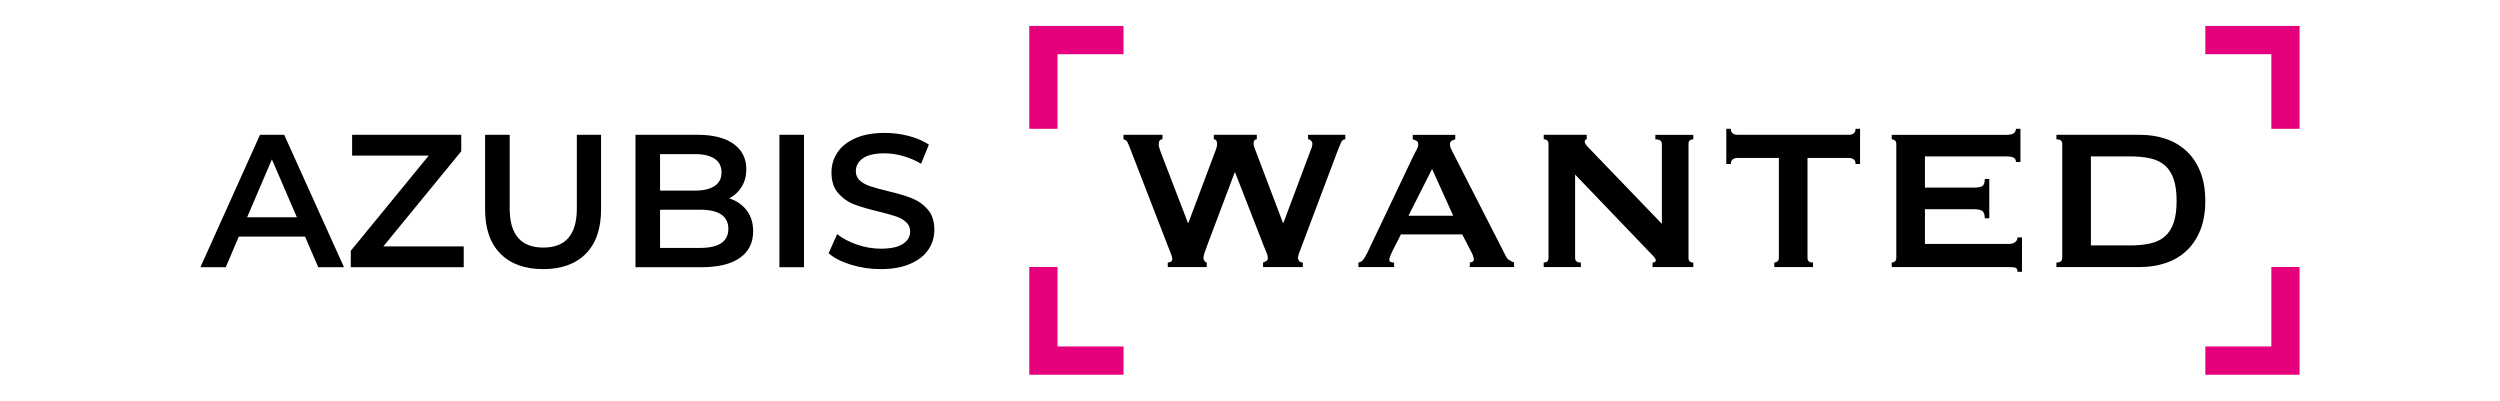
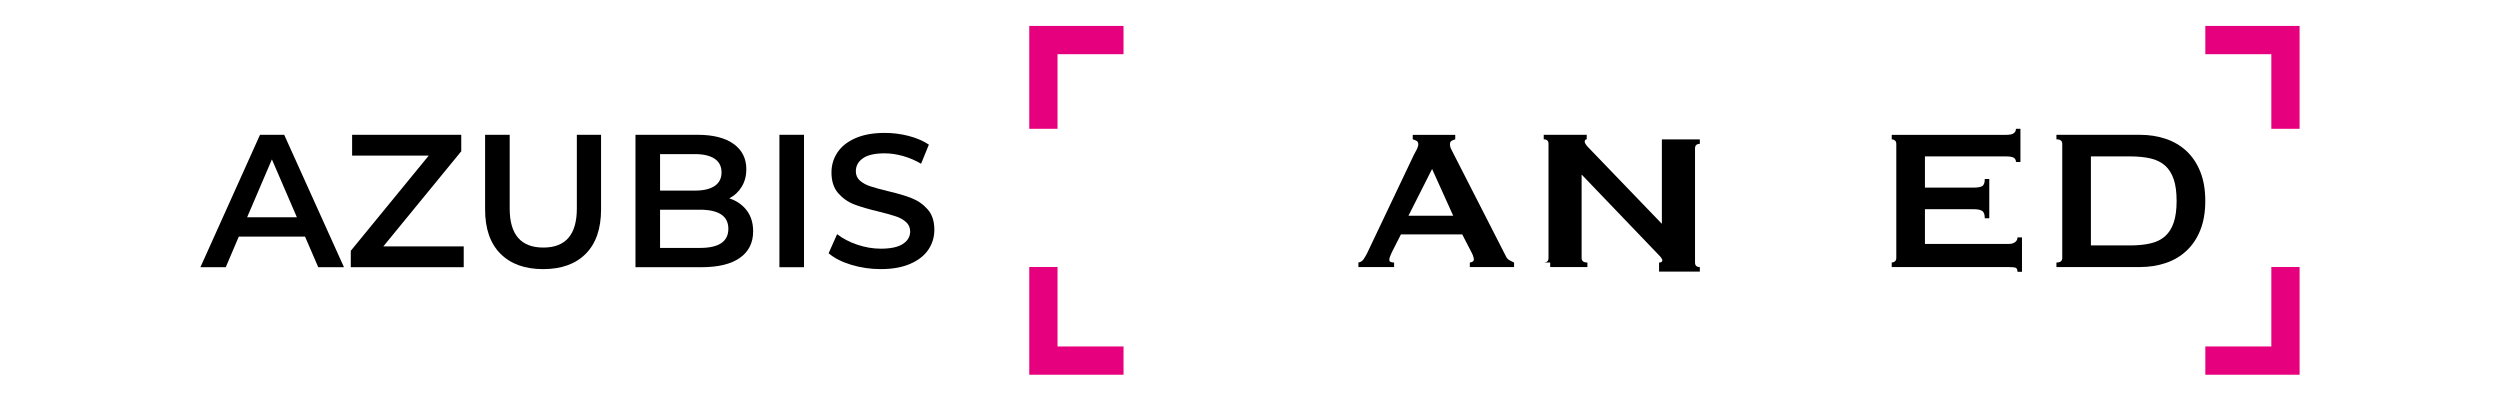
<svg xmlns="http://www.w3.org/2000/svg" version="1.1" id="Ebene_1" x="0px" y="0px" width="176.882px" height="28.346px" viewBox="0 12.345 176.882 28.346" xml:space="preserve">
  <path fill="#E6007E" d="M156.033,14.178v2h4.67v5.279h2v-7.279H156.033z M160.703,31.237v5.621h-4.67v2h6.67v-7.621H160.703z   M74.823,31.237h-2v7.621h6.67v-2h-4.67V31.237z M72.823,14.178v7.279h2v-5.279h4.67v-2H72.823z" />
  <g>
    <path d="M21.581,29.083h-4.685l-0.923,2.169h-1.794l4.217-9.369h1.712l4.23,9.369h-1.82L21.581,29.083z M21.005,27.717   l-1.767-4.095l-1.753,4.095H21.005z" />
    <path d="M32.81,29.78v1.472h-7.991v-1.163l5.514-6.733h-5.42v-1.473h7.722v1.165L27.12,29.78H32.81z" />
    <path d="M35.406,30.295c-0.723-0.728-1.084-1.771-1.084-3.126v-5.287h1.74v5.221c0,1.838,0.793,2.758,2.382,2.758   c1.579,0,2.369-0.92,2.369-2.758v-5.221h1.713v5.287c0,1.355-0.359,2.398-1.078,3.126c-0.719,0.728-1.725,1.091-3.018,1.091   S36.129,31.022,35.406,30.295z" />
    <path d="M52.831,27.229c0.303,0.396,0.456,0.892,0.456,1.479c0,0.812-0.312,1.44-0.937,1.881c-0.625,0.442-1.535,0.662-2.73,0.662   h-4.658v-9.369h4.39c1.105,0,1.958,0.217,2.556,0.648c0.598,0.434,0.897,1.029,0.897,1.787c0,0.465-0.107,0.875-0.322,1.232   c-0.214,0.355-0.508,0.633-0.883,0.829C52.117,26.548,52.527,26.833,52.831,27.229z M46.701,23.248v2.583h2.463   c0.606,0,1.073-0.109,1.398-0.327c0.325-0.22,0.489-0.538,0.489-0.957c0-0.428-0.164-0.752-0.489-0.971   c-0.326-0.219-0.792-0.328-1.398-0.328H46.701z M51.533,28.535c0-0.902-0.673-1.353-2.021-1.353h-2.811v2.705h2.811   C50.859,29.888,51.533,29.437,51.533,28.535z" />
    <path d="M55.146,21.882h1.74v9.369h-1.74V21.882z" />
    <path d="M60.225,31.079c-0.674-0.204-1.207-0.479-1.599-0.816l0.603-1.352c0.383,0.303,0.854,0.55,1.412,0.742   c0.557,0.189,1.117,0.287,1.68,0.287c0.696,0,1.216-0.111,1.559-0.334c0.343-0.224,0.516-0.519,0.516-0.885   c0-0.268-0.096-0.488-0.288-0.662s-0.435-0.312-0.729-0.408c-0.294-0.099-0.696-0.211-1.205-0.336   c-0.713-0.168-1.292-0.337-1.733-0.507s-0.821-0.436-1.137-0.797c-0.317-0.361-0.475-0.85-0.475-1.465   c0-0.518,0.141-0.988,0.421-1.412c0.281-0.424,0.705-0.761,1.271-1.011s1.26-0.375,2.082-0.375c0.571,0,1.133,0.071,1.686,0.214   c0.553,0.144,1.03,0.349,1.432,0.615L65.17,23.93c-0.411-0.241-0.838-0.424-1.285-0.548c-0.446-0.125-0.879-0.188-1.297-0.188   c-0.688,0-1.199,0.116-1.533,0.349c-0.334,0.232-0.502,0.539-0.502,0.923c0,0.269,0.097,0.487,0.288,0.656   c0.192,0.169,0.435,0.304,0.729,0.401c0.295,0.098,0.696,0.209,1.205,0.334c0.696,0.16,1.267,0.328,1.713,0.503   c0.446,0.174,0.828,0.438,1.144,0.796c0.317,0.356,0.476,0.84,0.476,1.444c0,0.519-0.141,0.986-0.422,1.406   c-0.281,0.419-0.707,0.756-1.278,1.003c-0.571,0.251-1.268,0.376-2.088,0.376C61.597,31.386,60.899,31.284,60.225,31.079z" />
  </g>
  <g>
-     <path d="M82.252,22.202c-0.179,0-0.268,0.114-0.268,0.339c0,0.06,0.009,0.132,0.027,0.213c0.018,0.084,0.062,0.221,0.133,0.409   l1.904,4.947h0.035l1.886-5.019c0.06-0.154,0.098-0.27,0.115-0.347c0.019-0.077,0.027-0.146,0.027-0.205   c0-0.225-0.077-0.339-0.231-0.339v-0.318h3.043v0.318c-0.084,0-0.143,0.03-0.179,0.09c-0.036,0.06-0.053,0.125-0.053,0.196   c0,0.118,0.059,0.318,0.178,0.604l1.903,5.02h0.036l1.921-5.126c0.083-0.179,0.125-0.338,0.125-0.48c0-0.07-0.03-0.139-0.089-0.203   c-0.061-0.065-0.131-0.1-0.215-0.1v-0.318h2.634v0.318c-0.13,0-0.229,0.072-0.294,0.215c-0.064,0.142-0.141,0.32-0.223,0.533   l-2.562,6.797c-0.071,0.188-0.135,0.354-0.188,0.498c-0.053,0.141-0.08,0.262-0.08,0.354c0,0.082,0.031,0.156,0.09,0.224   c0.06,0.063,0.143,0.097,0.25,0.097v0.321h-2.812v-0.321c0.071-0.023,0.145-0.061,0.223-0.105c0.078-0.047,0.115-0.113,0.115-0.196   c0-0.095-0.021-0.201-0.062-0.318c-0.042-0.12-0.11-0.286-0.204-0.499l-2.046-5.248h-0.035l-1.94,5.143   c-0.178,0.462-0.267,0.753-0.267,0.871c0,0.188,0.077,0.31,0.231,0.354v0.321h-2.758V30.92c0.071,0,0.143-0.017,0.214-0.053   c0.071-0.037,0.106-0.095,0.106-0.179c0-0.096-0.021-0.195-0.062-0.304c-0.042-0.106-0.086-0.218-0.134-0.337L79.9,22.7   c-0.048-0.131-0.099-0.24-0.151-0.329c-0.054-0.09-0.14-0.146-0.258-0.17v-0.318h2.758v0.319H82.252z" />
    <path d="M96.112,30.919c0.153-0.023,0.275-0.1,0.364-0.23c0.089-0.129,0.175-0.279,0.258-0.443l3.291-6.922   c0.083-0.153,0.157-0.296,0.223-0.426c0.064-0.131,0.099-0.244,0.099-0.339c0-0.119-0.042-0.201-0.124-0.249   c-0.083-0.046-0.172-0.083-0.268-0.107v-0.318h3.008v0.318c-0.084,0.024-0.168,0.058-0.25,0.1   c-0.084,0.042-0.125,0.127-0.125,0.257c0,0.095,0.021,0.19,0.062,0.285c0.042,0.095,0.104,0.219,0.188,0.373l3.701,7.241   c0.059,0.132,0.139,0.225,0.238,0.286c0.102,0.058,0.219,0.116,0.348,0.176v0.321h-3.131V30.92c0.049,0,0.106-0.017,0.178-0.053   c0.072-0.037,0.106-0.091,0.106-0.16c0-0.117-0.047-0.272-0.142-0.462l-0.678-1.314h-4.34l-0.641,1.262   c-0.119,0.248-0.18,0.426-0.18,0.531c0,0.131,0.113,0.196,0.339,0.196v0.321h-2.525V30.919z M102.819,27.61l-1.495-3.309   l-1.672,3.309H102.819z" />
-     <path d="M109.223,30.919c0.226,0,0.338-0.105,0.338-0.32v-8.076c0-0.214-0.112-0.321-0.338-0.321v-0.318h3.042v0.318   c-0.096,0-0.143,0.062-0.143,0.18c0,0.094,0.117,0.26,0.355,0.497l5.105,5.302v-5.657c0-0.214-0.154-0.321-0.461-0.321v-0.318   h2.685v0.318c-0.226,0-0.339,0.107-0.339,0.321v8.077c0,0.213,0.113,0.319,0.339,0.319v0.321h-2.884V30.92   c0.156,0,0.232-0.053,0.232-0.16c0-0.083-0.095-0.22-0.285-0.407l-5.426-5.659v5.907c0,0.213,0.137,0.319,0.409,0.319v0.321h-2.633   v-0.322H109.223z" />
-     <path d="M127.886,30.599c0,0.215,0.13,0.32,0.39,0.32v0.321h-2.739v-0.321c0.084,0,0.157-0.025,0.225-0.08   c0.064-0.053,0.098-0.133,0.098-0.24v-7.08h-2.938c-0.106,0-0.209,0.029-0.311,0.09c-0.1,0.059-0.15,0.172-0.15,0.337h-0.32v-2.49   h0.32c0,0.165,0.052,0.279,0.15,0.337c0.102,0.062,0.203,0.091,0.311,0.091h7.902c0.105,0,0.209-0.029,0.311-0.091   c0.1-0.058,0.15-0.172,0.15-0.337h0.319v2.49h-0.319c0-0.165-0.052-0.278-0.15-0.337c-0.102-0.061-0.204-0.09-0.311-0.09h-2.938   V30.599z" />
+     <path d="M109.223,30.919c0.226,0,0.338-0.105,0.338-0.32v-8.076c0-0.214-0.112-0.321-0.338-0.321v-0.318h3.042v0.318   c-0.096,0-0.143,0.062-0.143,0.18c0,0.094,0.117,0.26,0.355,0.497l5.105,5.302v-5.657v-0.318   h2.685v0.318c-0.226,0-0.339,0.107-0.339,0.321v8.077c0,0.213,0.113,0.319,0.339,0.319v0.321h-2.884V30.92   c0.156,0,0.232-0.053,0.232-0.16c0-0.083-0.095-0.22-0.285-0.407l-5.426-5.659v5.907c0,0.213,0.137,0.319,0.409,0.319v0.321h-2.633   v-0.322H109.223z" />
    <path d="M142.636,23.804c0-0.131-0.053-0.229-0.152-0.295c-0.104-0.063-0.275-0.097-0.525-0.097h-5.764v2.205h3.487   c0.235,0,0.42-0.031,0.551-0.097c0.13-0.066,0.195-0.235,0.195-0.508h0.319v2.776h-0.319c0-0.273-0.065-0.448-0.195-0.525   c-0.131-0.076-0.313-0.115-0.551-0.115h-3.487v2.455h5.942c0.178,0,0.321-0.041,0.435-0.125c0.114-0.082,0.17-0.195,0.17-0.338   h0.319v2.438h-0.319c0-0.178-0.056-0.277-0.17-0.303c-0.111-0.024-0.257-0.034-0.435-0.034h-8.292v-0.321   c0.084,0,0.156-0.025,0.224-0.08c0.063-0.053,0.099-0.133,0.099-0.24v-8.076c0-0.106-0.035-0.187-0.099-0.241   c-0.065-0.053-0.14-0.08-0.224-0.08v-0.318h8.113c0.248,0,0.422-0.04,0.524-0.117c0.101-0.076,0.151-0.181,0.151-0.311h0.318v2.349   L142.636,23.804L142.636,23.804z" />
    <path d="M151.405,21.883c0.652,0,1.261,0.094,1.824,0.283c0.563,0.19,1.052,0.479,1.467,0.863c0.415,0.384,0.742,0.871,0.979,1.459   c0.236,0.587,0.355,1.278,0.355,2.073c0,0.793-0.119,1.485-0.355,2.073c-0.236,0.585-0.563,1.072-0.979,1.456   c-0.415,0.388-0.903,0.675-1.467,0.865c-0.563,0.188-1.172,0.284-1.824,0.284h-5.907v-0.321c0.274,0,0.412-0.106,0.412-0.319   v-8.077c0-0.214-0.138-0.321-0.412-0.321v-0.318H151.405z M150.693,29.71c0.559,0,1.044-0.047,1.46-0.145   c0.415-0.092,0.759-0.264,1.032-0.506c0.271-0.242,0.477-0.565,0.611-0.971c0.138-0.402,0.205-0.912,0.205-1.528   c0-0.618-0.067-1.127-0.205-1.53c-0.135-0.404-0.34-0.727-0.611-0.971c-0.273-0.241-0.617-0.411-1.032-0.506   c-0.416-0.095-0.901-0.143-1.46-0.143h-2.756v6.298L150.693,29.71L150.693,29.71z" />
  </g>
</svg>